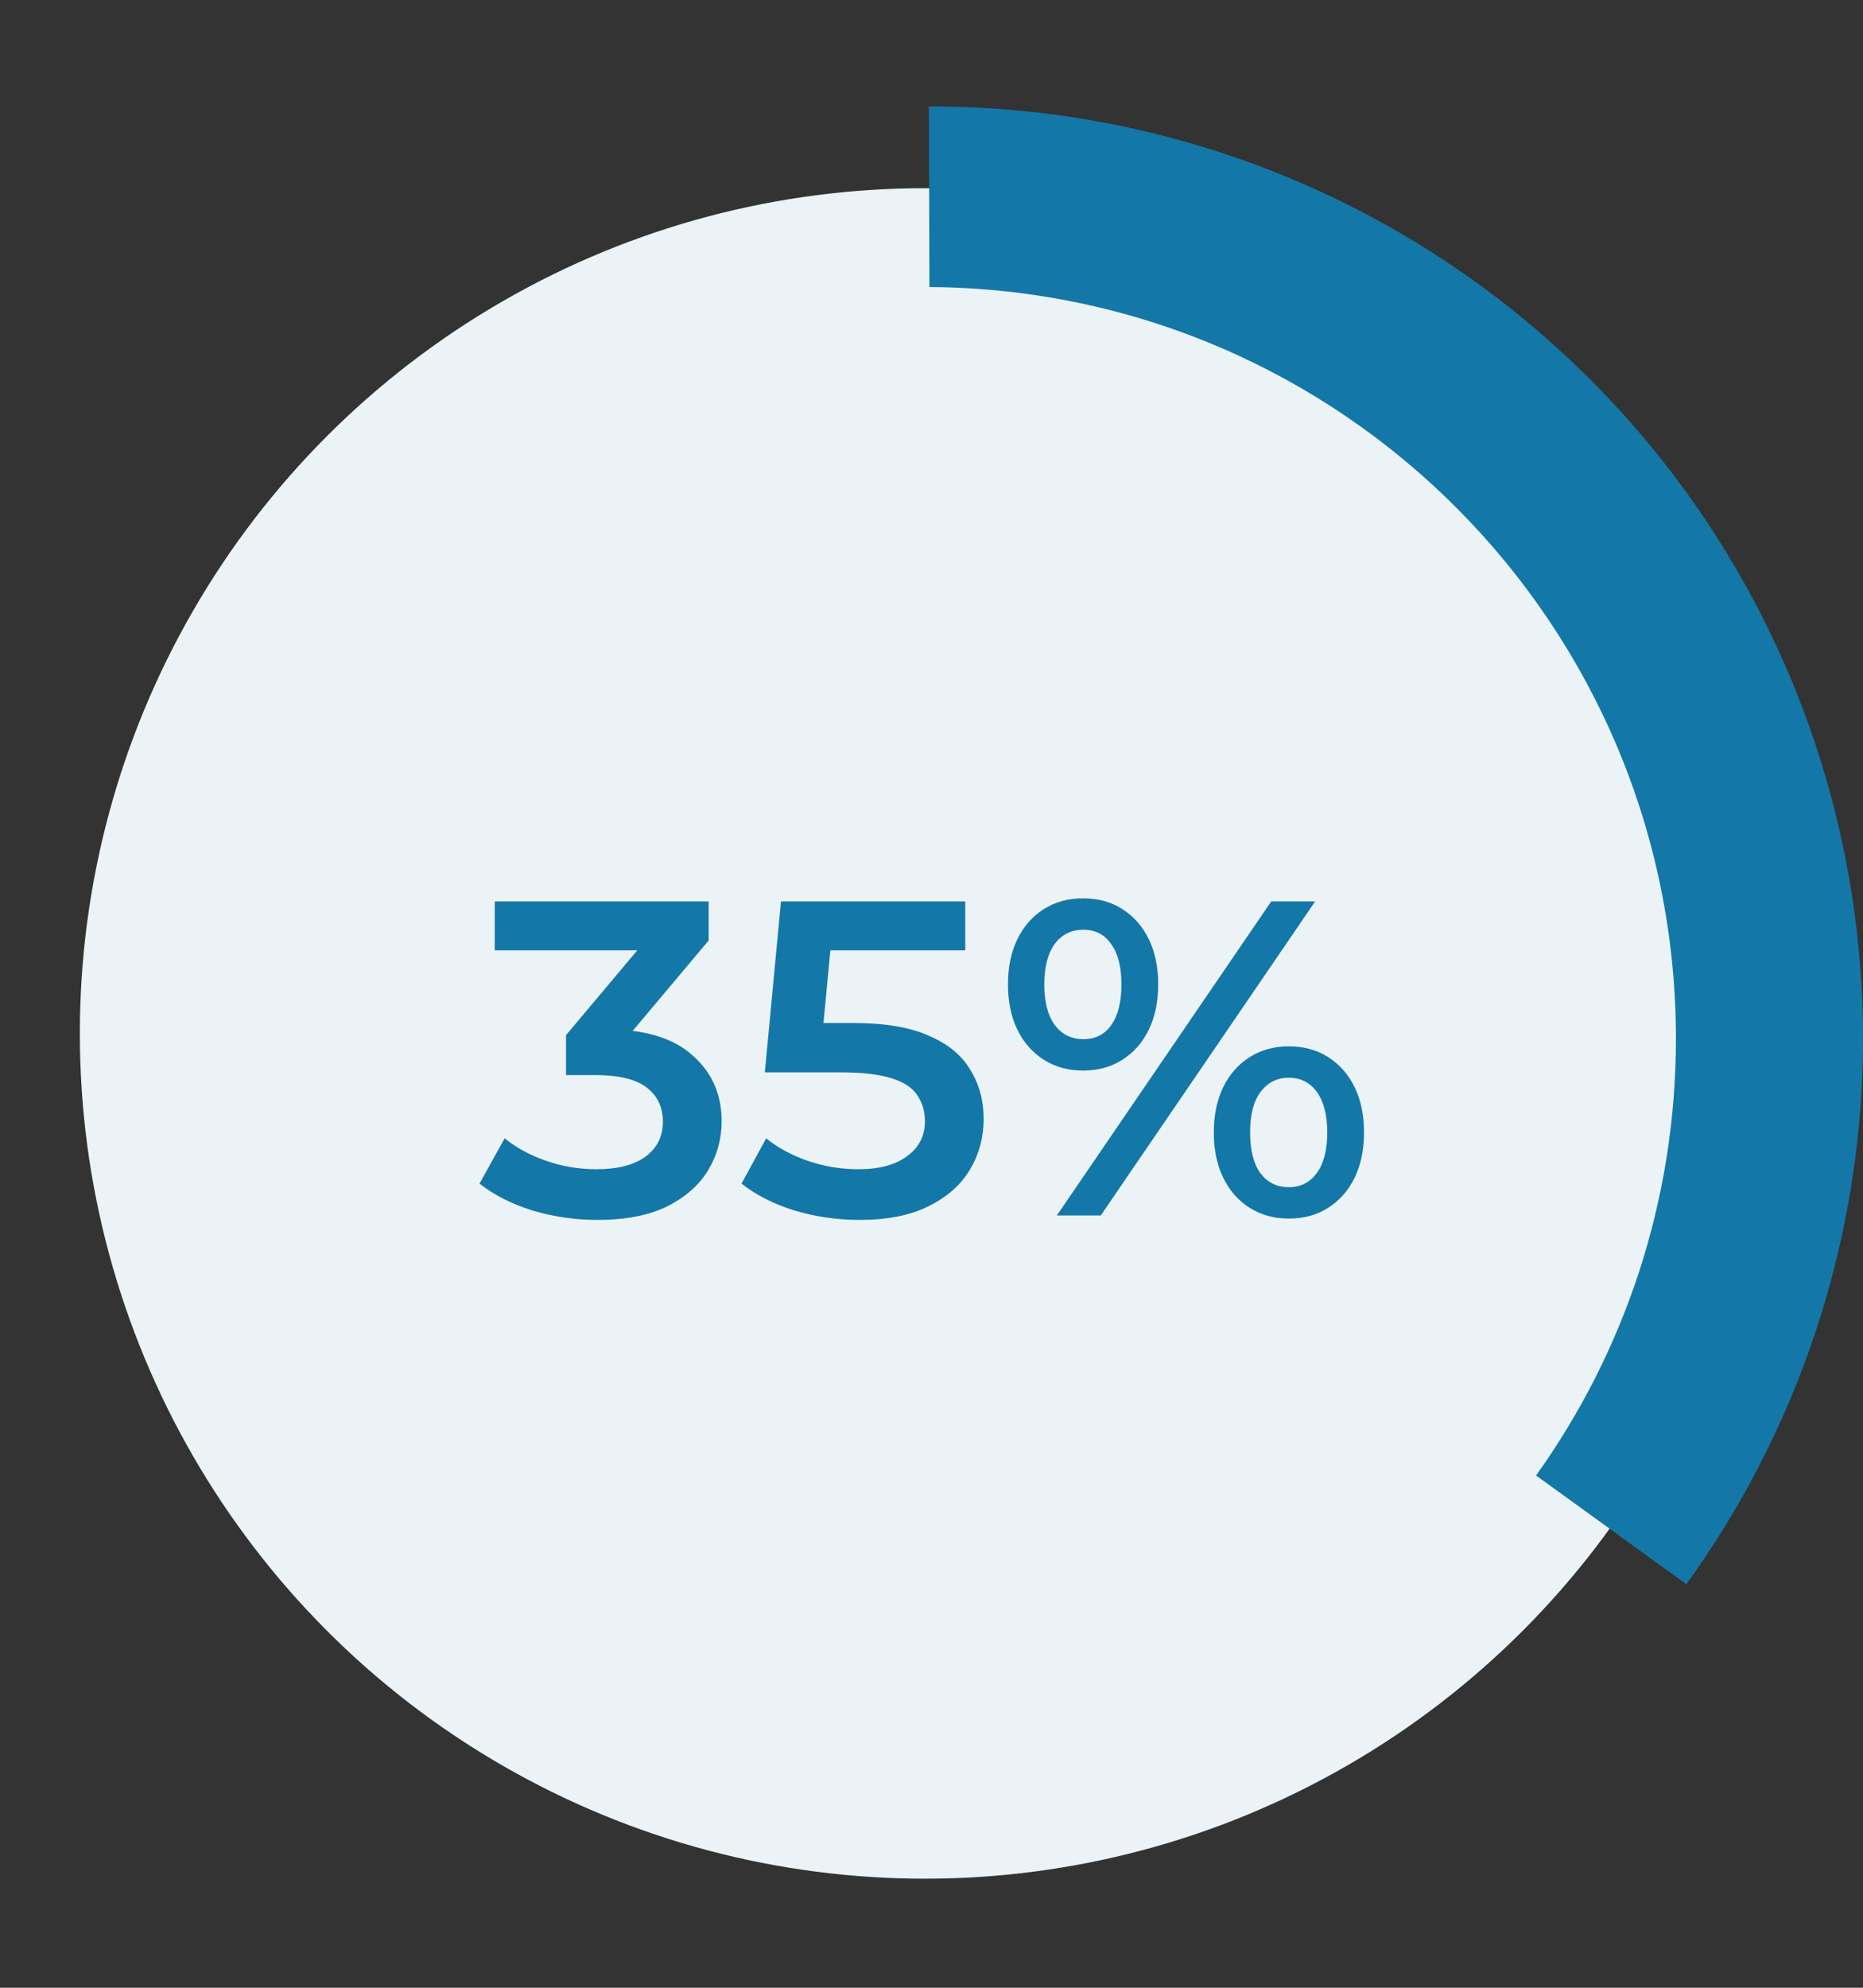
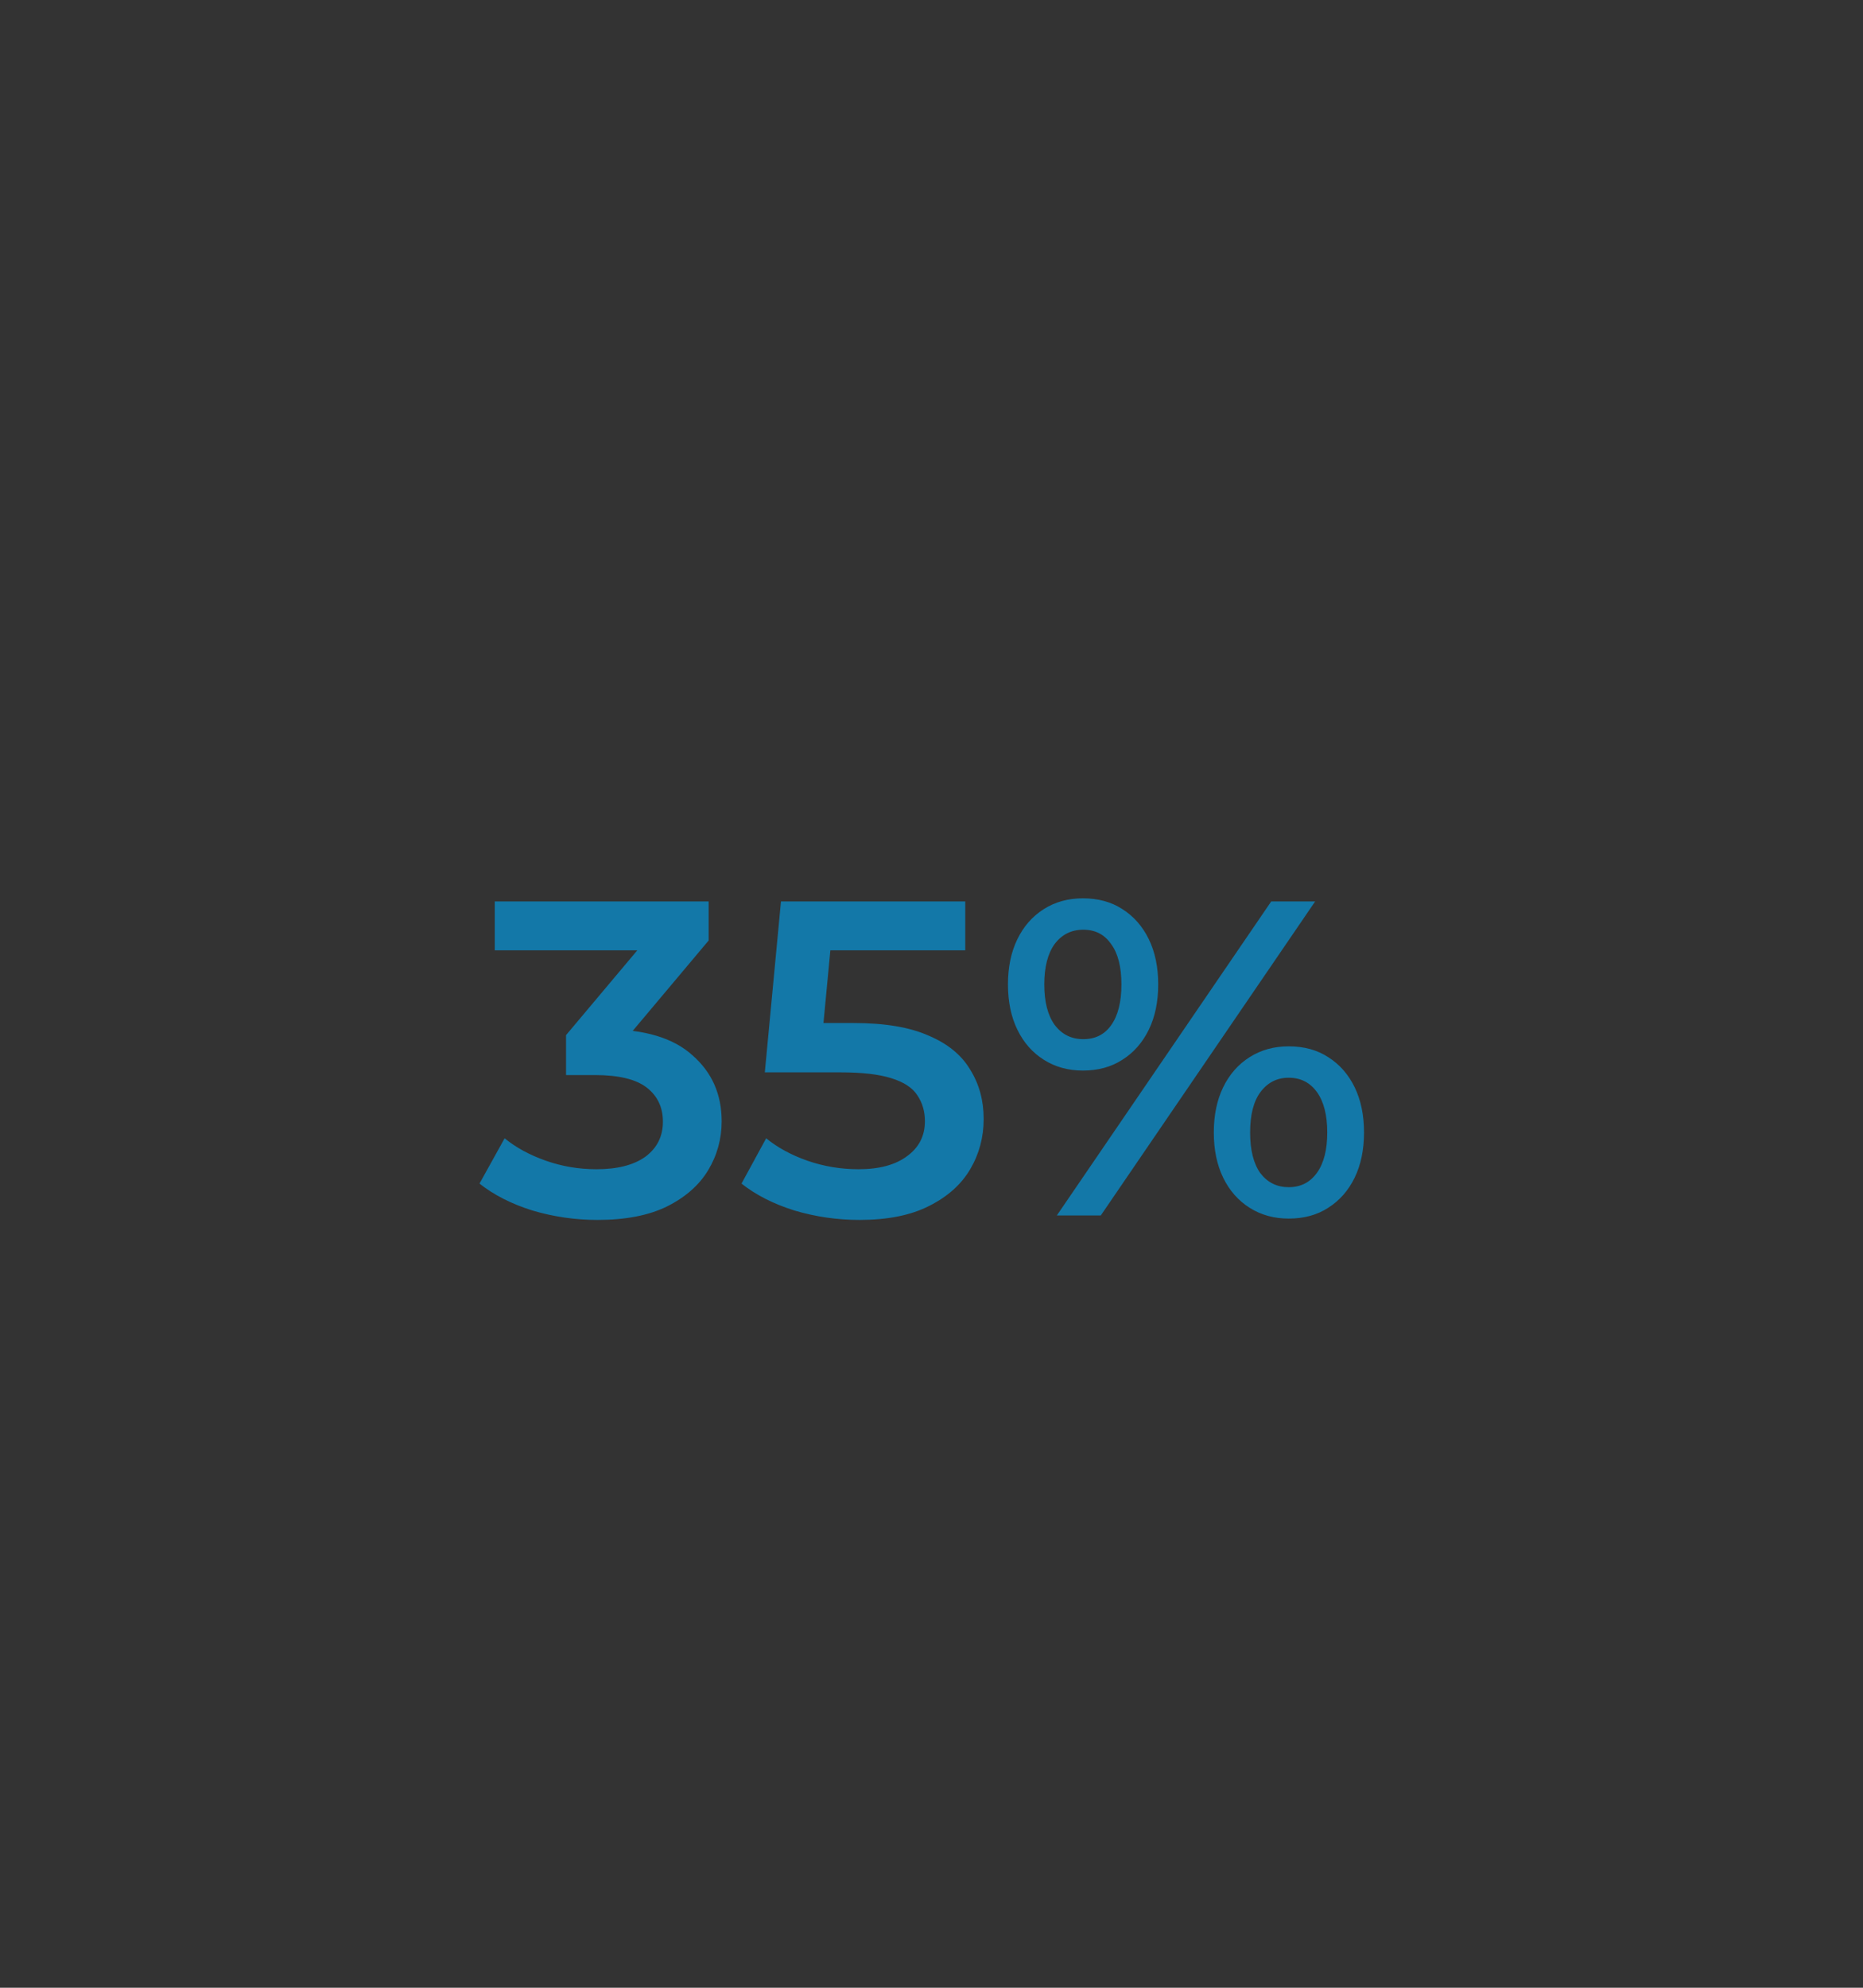
<svg xmlns="http://www.w3.org/2000/svg" width="105" height="112" viewBox="0 0 105 112" fill="none">
  <rect x="0" y="0" width="105" height="112" fill="#333333" stroke="none" />
-   <circle cx="52.125" cy="58.23" r="47.625" fill="#ECF3F7" />
-   <path d="M52.355 6C62.039 5.973 71.542 8.626 79.812 13.664C88.083 18.703 94.799 25.93 99.217 34.548C103.635 43.166 105.584 52.837 104.848 62.493C104.111 72.15 100.717 81.414 95.043 89.262L86.572 83.137C91.535 76.2 94.456 67.703 94.456 58.524C94.456 35.226 75.644 16.323 52.382 16.173L52.355 6Z" fill="#1378A8" />
  <path d="M33.672 68.737C32.425 68.737 31.204 68.56 30.008 68.206C28.828 67.836 27.834 67.33 27.025 66.69L28.441 64.137C29.081 64.66 29.856 65.081 30.766 65.401C31.676 65.721 32.628 65.881 33.622 65.881C34.801 65.881 35.719 65.645 36.377 65.174C37.034 64.685 37.362 64.028 37.362 63.202C37.362 62.393 37.059 61.753 36.452 61.281C35.846 60.81 34.868 60.574 33.521 60.574H31.903V58.324L36.958 52.309L37.388 53.548H27.885V50.793H39.94V52.992L34.885 59.007L33.167 57.996H34.153C36.326 57.996 37.952 58.484 39.03 59.462C40.126 60.422 40.673 61.66 40.673 63.177C40.673 64.171 40.42 65.089 39.915 65.932C39.409 66.774 38.634 67.457 37.59 67.979C36.562 68.484 35.256 68.737 33.672 68.737ZM48.439 68.737C47.192 68.737 45.97 68.56 44.774 68.206C43.595 67.836 42.601 67.33 41.792 66.69L43.182 64.137C43.822 64.66 44.597 65.081 45.507 65.401C46.434 65.721 47.394 65.881 48.388 65.881C49.551 65.881 50.461 65.637 51.118 65.148C51.792 64.66 52.129 64.002 52.129 63.177C52.129 62.621 51.986 62.132 51.699 61.711C51.429 61.29 50.941 60.97 50.233 60.751C49.542 60.532 48.59 60.422 47.377 60.422H43.106L44.016 50.793H54.403V53.548H45.229L46.948 51.981L46.265 59.184L44.547 57.642H48.11C49.863 57.642 51.27 57.878 52.331 58.35C53.409 58.804 54.193 59.445 54.681 60.27C55.187 61.079 55.44 62.006 55.44 63.05C55.44 64.078 55.187 65.022 54.681 65.881C54.176 66.74 53.401 67.431 52.356 67.954C51.328 68.476 50.023 68.737 48.439 68.737ZM59.565 68.484L71.646 50.793H74.122L62.042 68.484H59.565ZM61.031 60.321C60.205 60.321 59.472 60.119 58.832 59.714C58.192 59.31 57.694 58.746 57.341 58.021C56.987 57.297 56.81 56.446 56.81 55.468C56.81 54.491 56.987 53.64 57.341 52.916C57.694 52.191 58.192 51.627 58.832 51.222C59.472 50.818 60.205 50.616 61.031 50.616C61.89 50.616 62.631 50.818 63.255 51.222C63.895 51.627 64.392 52.191 64.746 52.916C65.1 53.64 65.277 54.491 65.277 55.468C65.277 56.446 65.1 57.297 64.746 58.021C64.392 58.746 63.895 59.31 63.255 59.714C62.631 60.119 61.89 60.321 61.031 60.321ZM61.056 58.552C61.73 58.552 62.252 58.291 62.623 57.768C63.01 57.229 63.204 56.462 63.204 55.468C63.204 54.474 63.01 53.716 62.623 53.194C62.252 52.655 61.73 52.385 61.056 52.385C60.382 52.385 59.843 52.655 59.438 53.194C59.051 53.733 58.857 54.491 58.857 55.468C58.857 56.446 59.051 57.204 59.438 57.743C59.843 58.282 60.382 58.552 61.056 58.552ZM72.631 68.661C71.806 68.661 71.073 68.459 70.433 68.055C69.792 67.65 69.295 67.086 68.941 66.361C68.588 65.637 68.411 64.786 68.411 63.809C68.411 62.831 68.588 61.981 68.941 61.256C69.295 60.532 69.792 59.967 70.433 59.563C71.073 59.158 71.806 58.956 72.631 58.956C73.491 58.956 74.232 59.158 74.855 59.563C75.496 59.967 75.993 60.532 76.347 61.256C76.7 61.981 76.877 62.831 76.877 63.809C76.877 64.786 76.7 65.637 76.347 66.361C75.993 67.086 75.496 67.65 74.855 68.055C74.232 68.459 73.491 68.661 72.631 68.661ZM72.631 66.892C73.305 66.892 73.836 66.623 74.224 66.083C74.611 65.544 74.805 64.786 74.805 63.809C74.805 62.831 74.611 62.073 74.224 61.534C73.836 60.995 73.305 60.725 72.631 60.725C71.974 60.725 71.443 60.995 71.039 61.534C70.651 62.056 70.458 62.815 70.458 63.809C70.458 64.803 70.651 65.57 71.039 66.109C71.443 66.631 71.974 66.892 72.631 66.892Z" fill="#1378A8" />
</svg>